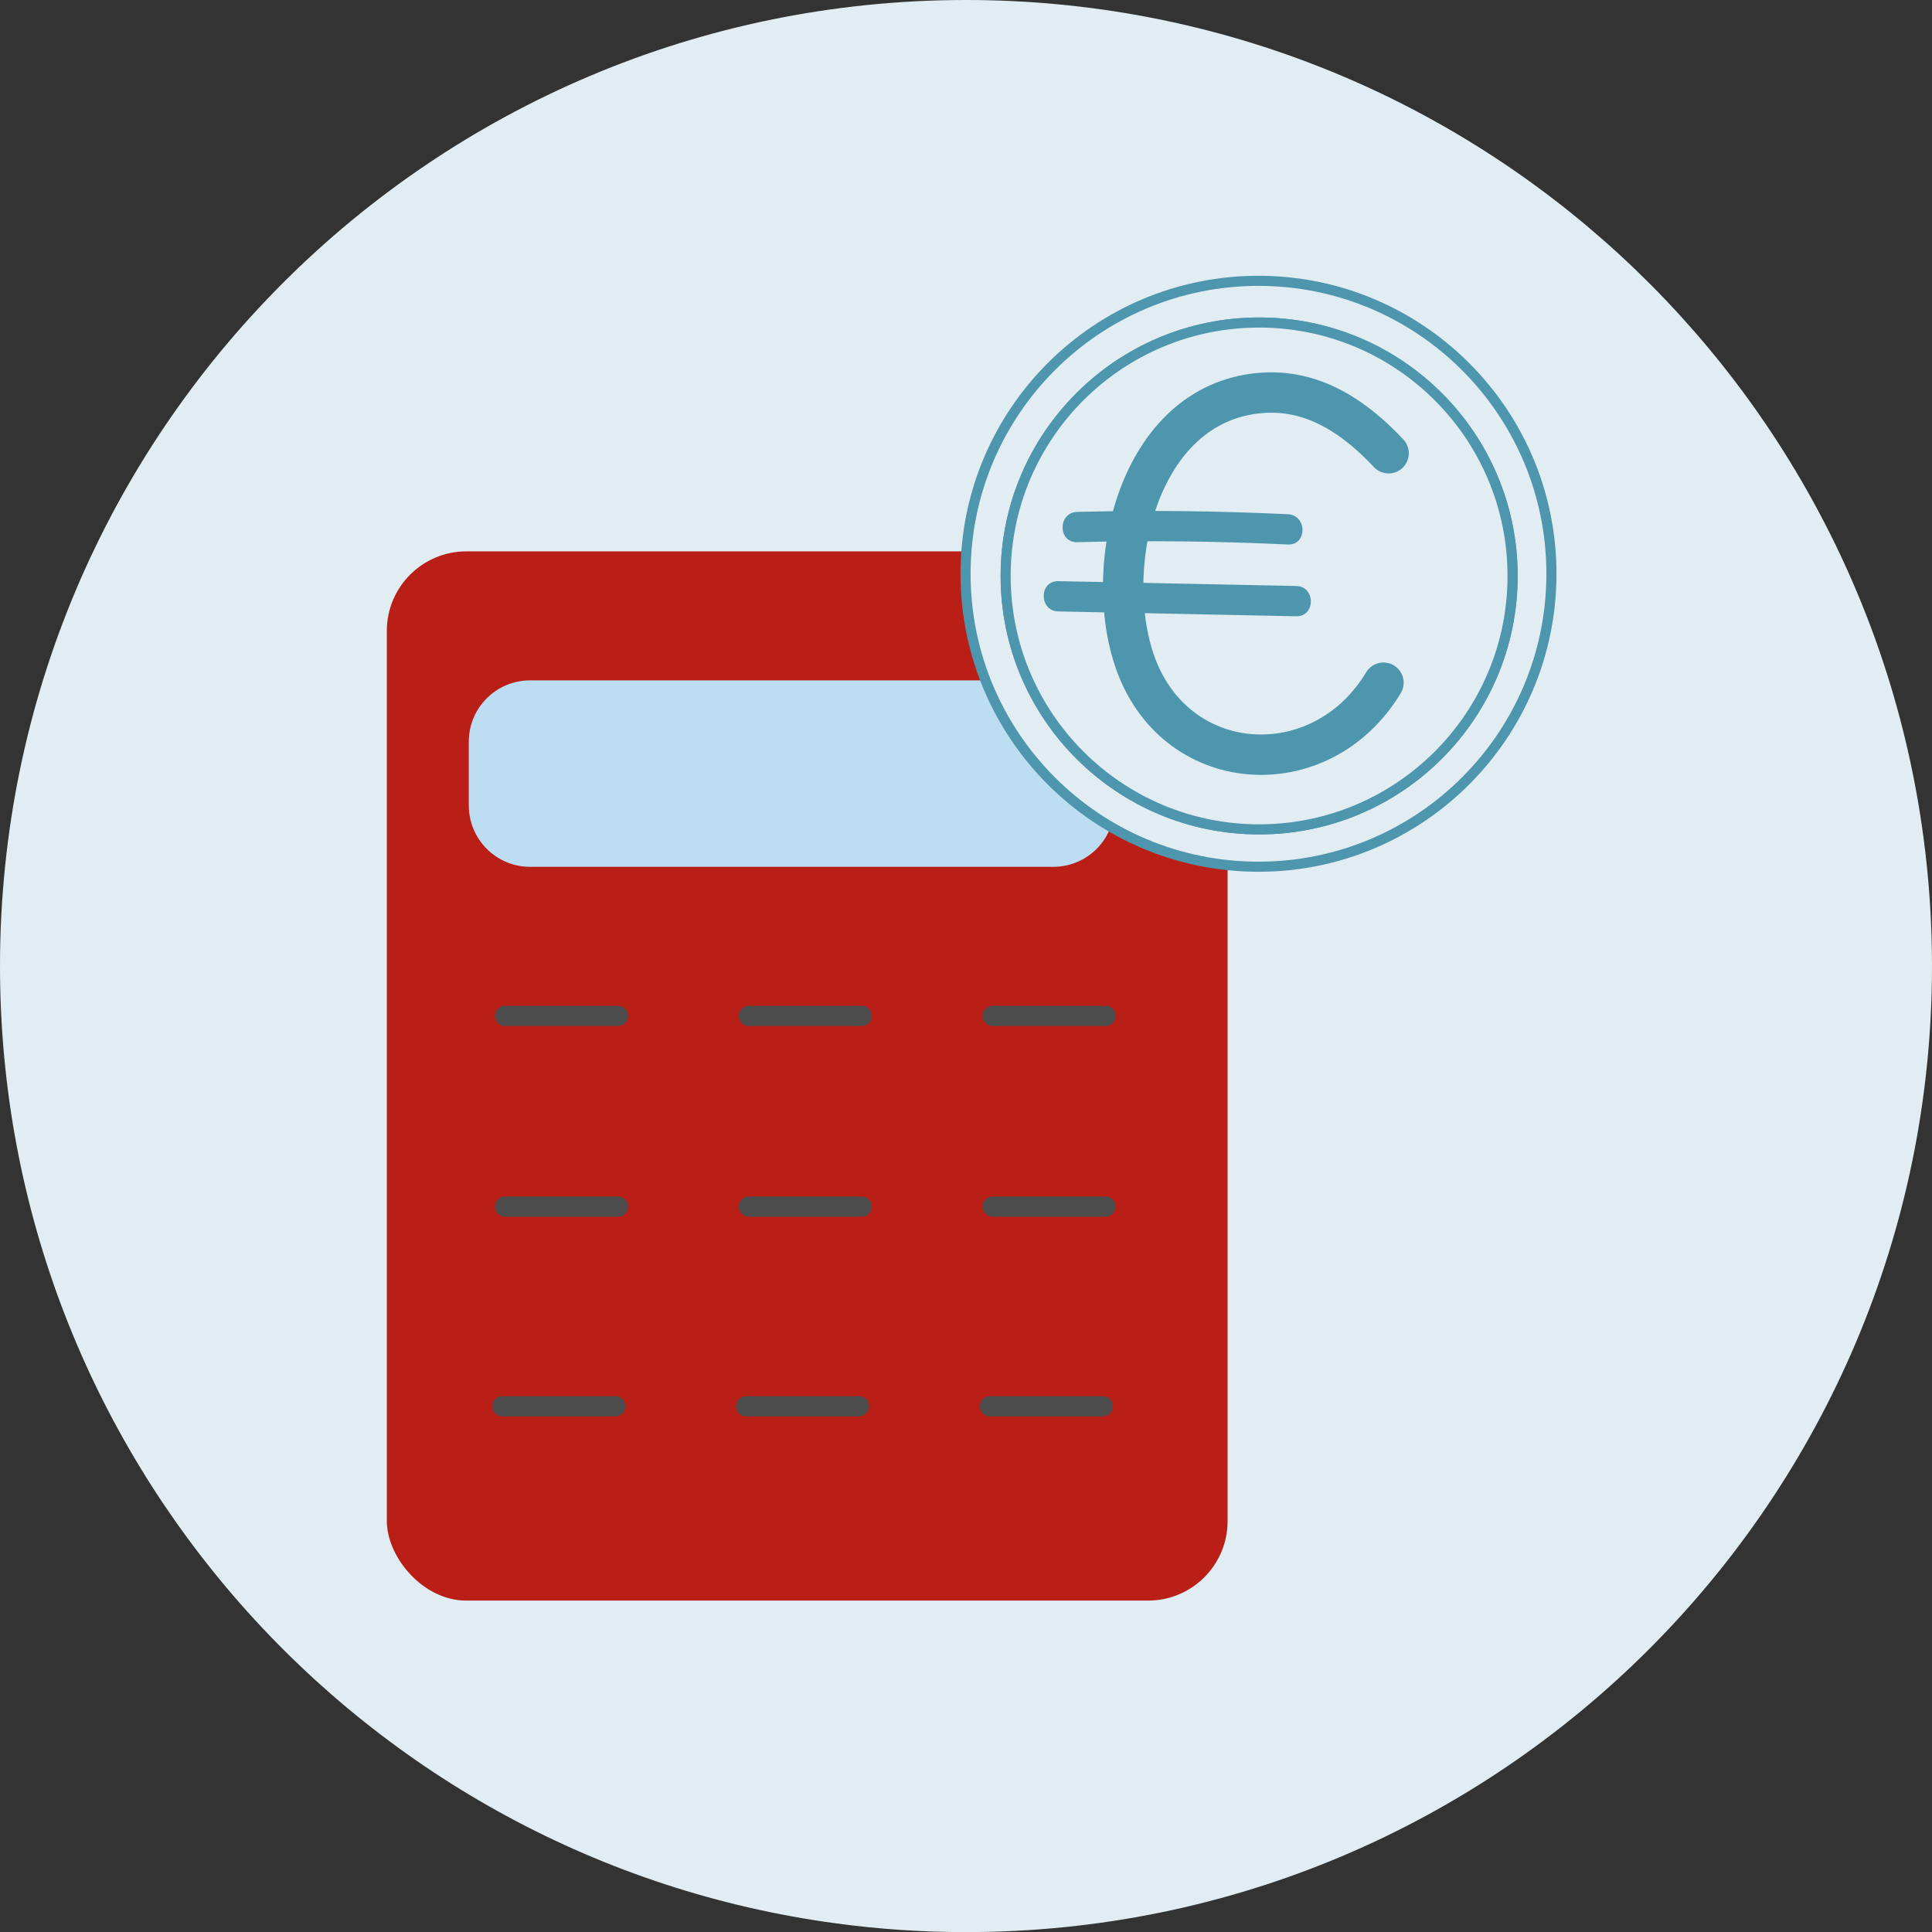
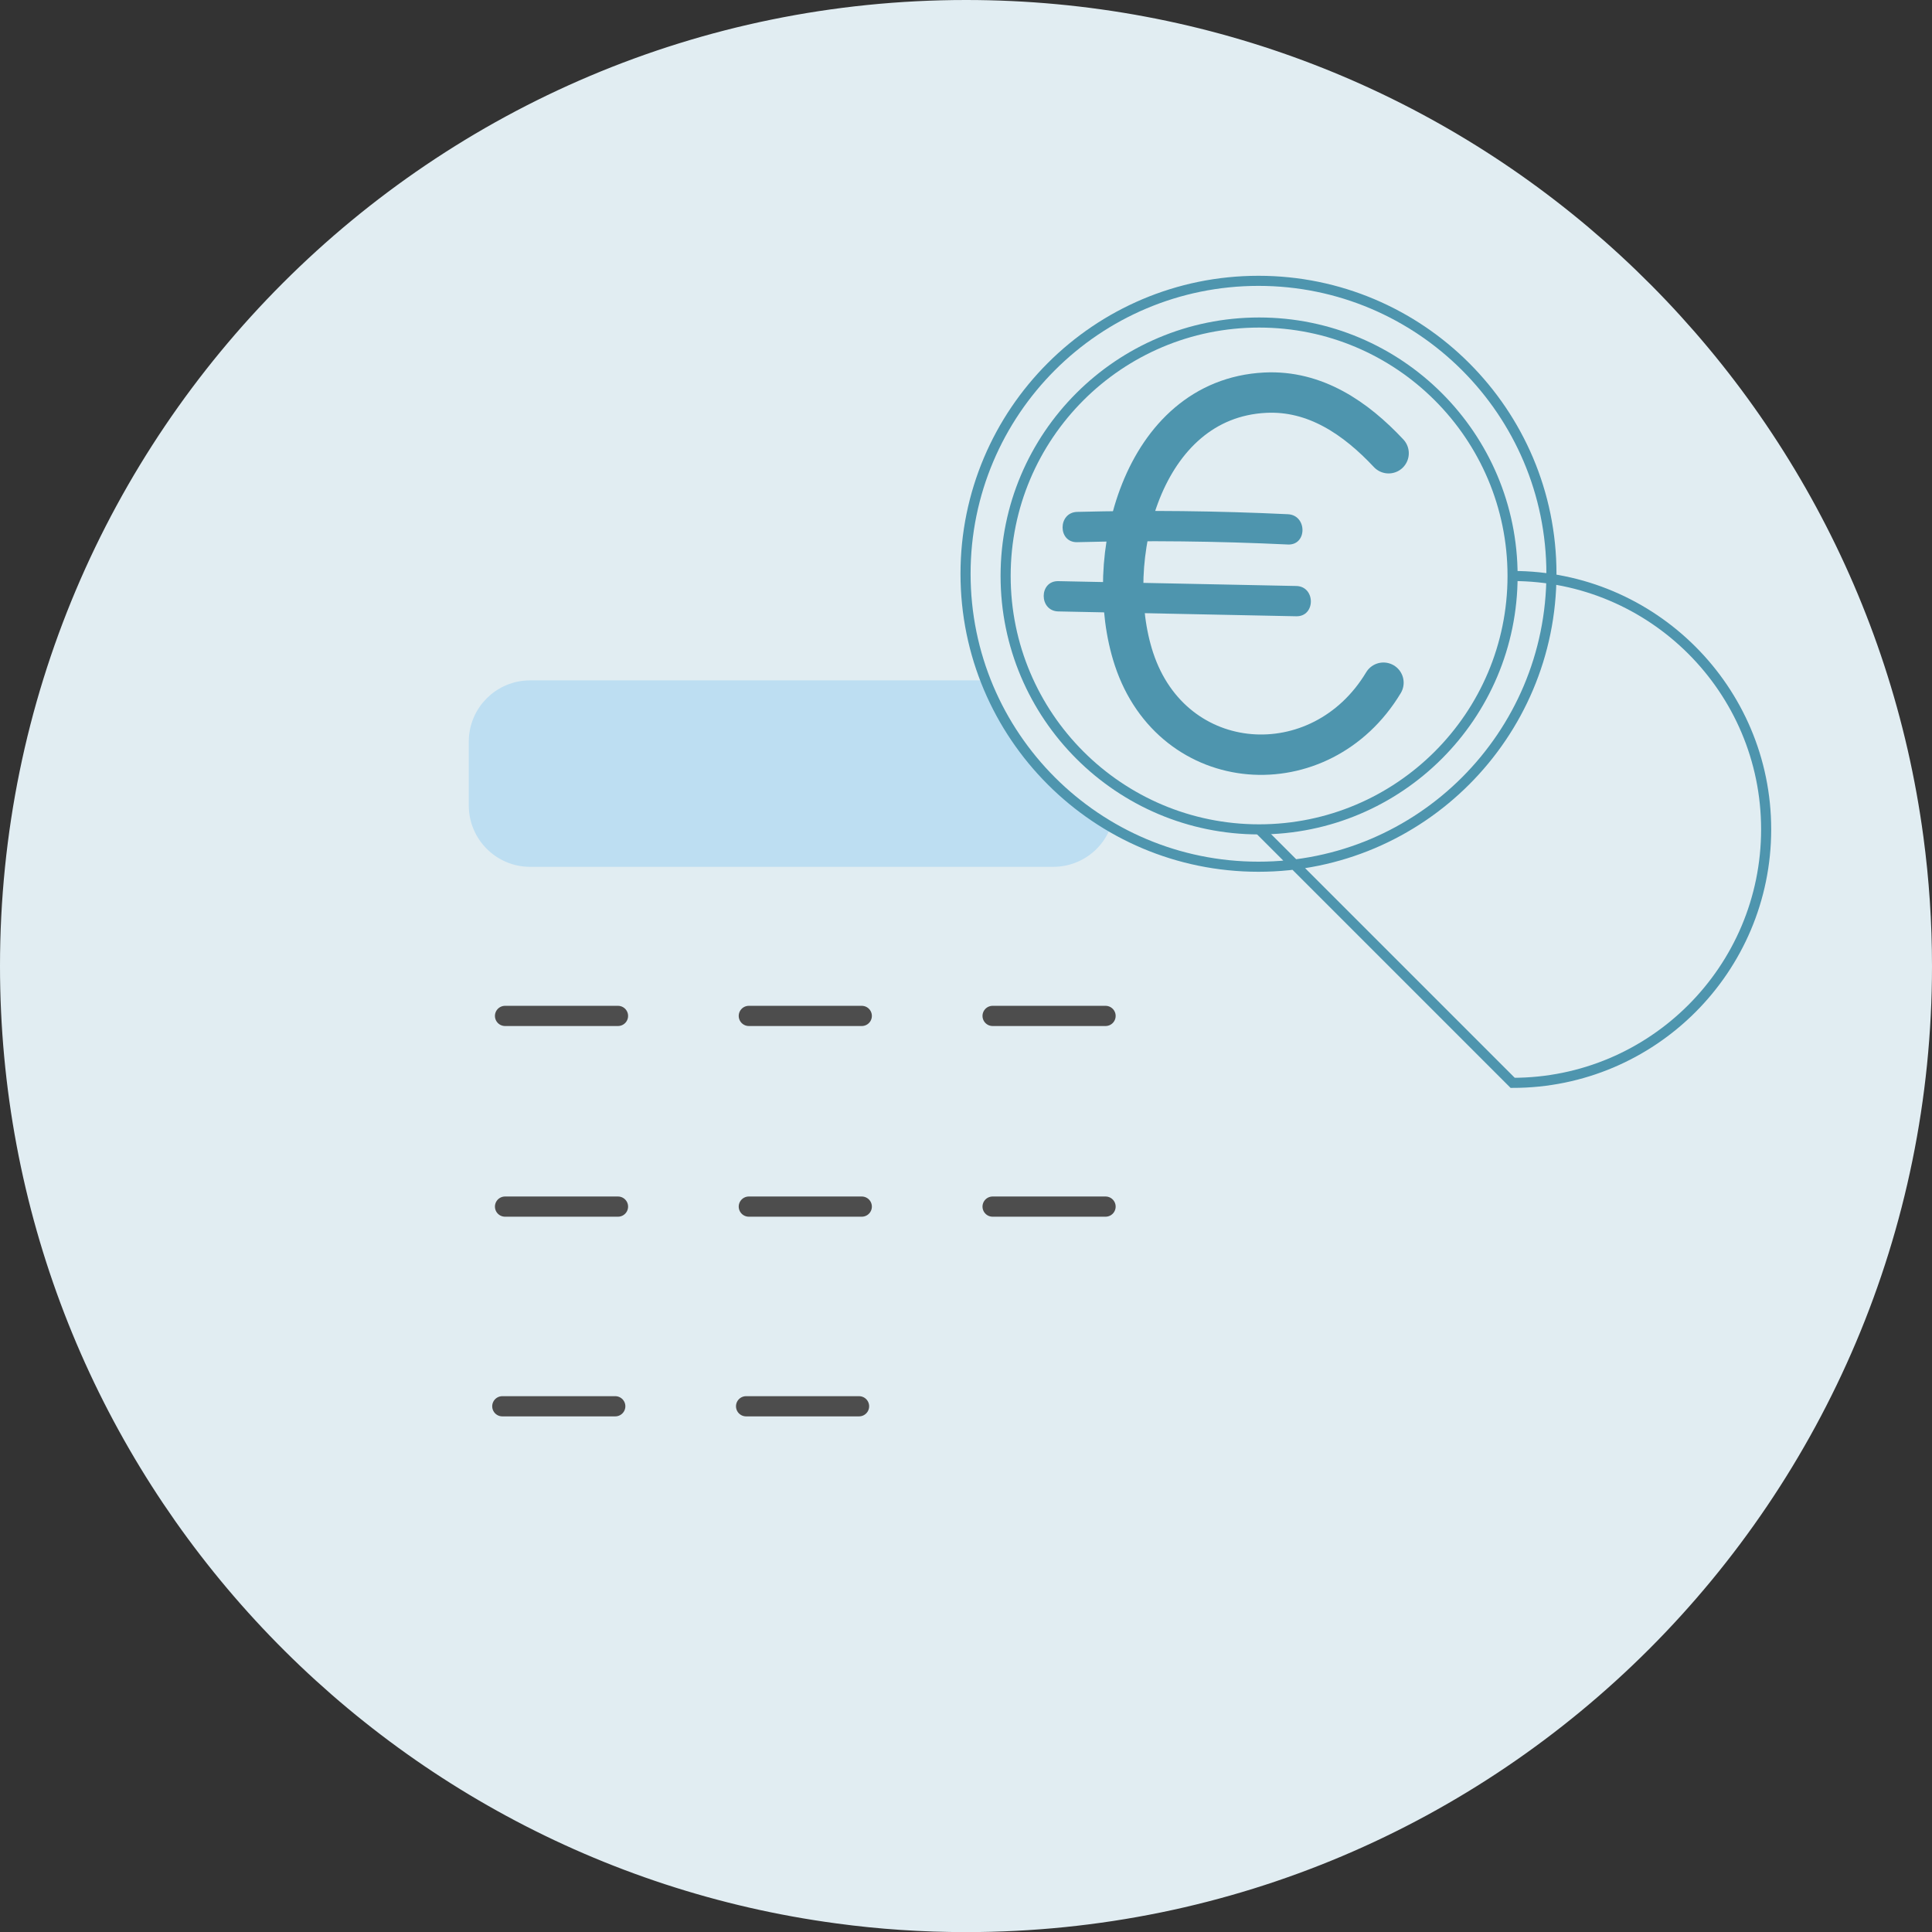
<svg xmlns="http://www.w3.org/2000/svg" id="Ebene_2" viewBox="0 0 191.39 191.4">
  <rect x="0" y="0" width="191.39" height="191.4" fill="#333333" stroke="none" />
  <g id="Kalkulation">
    <path d="M191.39,95.7c0,52.85-42.84,95.7-95.69,95.7-4.35,0-8.64-.29-12.84-.86C36.07,184.27,0,144.2,0,95.7,0,42.85,42.84,0,95.7,0c48.51,0,88.59,36.11,94.84,82.91,.56,4.18,.85,8.45,.85,12.79Z" style="fill:#e1edf2;" />
-     <rect x="38.32" y="54.62" width="83.29" height="103.94" rx="7.88" ry="7.88" style="fill:#b91f17;" />
    <g>
      <line x1="50.03" y1="100.64" x2="61.22" y2="100.64" style="fill:none; stroke:#4d4d4d; stroke-linecap:round; stroke-miterlimit:10; stroke-width:2px;" />
      <line x1="49.76" y1="139.31" x2="60.95" y2="139.31" style="fill:none; stroke:#4d4d4d; stroke-linecap:round; stroke-miterlimit:10; stroke-width:2px;" />
      <line x1="50.03" y1="119.53" x2="61.22" y2="119.53" style="fill:none; stroke:#4d4d4d; stroke-linecap:round; stroke-miterlimit:10; stroke-width:2px;" />
    </g>
    <line x1="74.18" y1="100.64" x2="85.37" y2="100.64" style="fill:none; stroke:#4d4d4d; stroke-linecap:round; stroke-miterlimit:10; stroke-width:2px;" />
    <line x1="73.91" y1="139.31" x2="85.1" y2="139.31" style="fill:none; stroke:#4d4d4d; stroke-linecap:round; stroke-miterlimit:10; stroke-width:2px;" />
    <line x1="74.18" y1="119.53" x2="85.37" y2="119.53" style="fill:none; stroke:#4d4d4d; stroke-linecap:round; stroke-miterlimit:10; stroke-width:2px;" />
    <path d="M109.41,73.47v6.32c0,2.81-2.26,5.08-5.07,5.08H52.51c-2.8,0-5.07-2.28-5.07-5.08v-6.32c0-2.81,2.28-5.07,5.07-5.07h51.82c2.81,0,5.07,2.26,5.07,5.07Z" style="fill:#bddef2; stroke:#bddef2; stroke-miterlimit:10; stroke-width:2px;" />
    <path d="M113.73,54.61H46.19c-4.36,0-7.88,3.52-7.88,7.88v88.18c0,4.36,3.52,7.88,7.88,7.88H113.73c4.36,0,7.88-3.52,7.88-7.88V62.49c0-4.36-3.52-7.88-7.88-7.88Zm-4.32,25.17c0,2.81-2.26,5.08-5.07,5.08H52.51c-2.8,0-5.07-2.28-5.07-5.08v-6.32c0-2.81,2.28-5.07,5.07-5.07h51.82c2.81,0,5.07,2.26,5.07,5.07v6.32Z" style="fill:none;" />
    <line x1="98.33" y1="100.64" x2="109.52" y2="100.64" style="fill:none; stroke:#4d4d4d; stroke-linecap:round; stroke-miterlimit:10; stroke-width:2px;" />
-     <line x1="98.06" y1="139.31" x2="109.25" y2="139.31" style="fill:none; stroke:#4d4d4d; stroke-linecap:round; stroke-miterlimit:10; stroke-width:2px;" />
    <line x1="98.33" y1="119.53" x2="109.52" y2="119.53" style="fill:none; stroke:#4d4d4d; stroke-linecap:round; stroke-miterlimit:10; stroke-width:2px;" />
    <g id="Euro">
      <g>
-         <path d="M124.67,27.82c-16.03,0-29.02,12.99-29.02,29.02s12.99,29.02,29.02,29.02,29.02-13,29.02-29.02-13-29.02-29.02-29.02Zm.07,54.34c-13.86,0-25.11-11.24-25.11-25.11s11.25-25.1,25.11-25.1,25.11,11.24,25.11,25.1-11.25,25.11-25.11,25.11Z" style="fill:#e1edf2; stroke:#4e95ae; stroke-miterlimit:10;" />
+         <path d="M124.67,27.82c-16.03,0-29.02,12.99-29.02,29.02s12.99,29.02,29.02,29.02,29.02-13,29.02-29.02-13-29.02-29.02-29.02Zm.07,54.34s11.25-25.1,25.11-25.1,25.11,11.24,25.11,25.1-11.25,25.11-25.11,25.11Z" style="fill:#e1edf2; stroke:#4e95ae; stroke-miterlimit:10;" />
        <path d="M149.84,57.05c0,13.87-11.25,25.11-25.11,25.11s-25.11-11.24-25.11-25.11,11.25-25.1,25.11-25.1,25.11,11.24,25.11,25.1Z" style="fill:#e1edf2; stroke:#4e95ae; stroke-miterlimit:10;" />
        <path d="M137.56,44.9c-3.25-3.47-7.27-6.25-12.23-6-12.27,.62-16.21,16.59-13,26.37,3.85,11.71,18.51,12.69,24.72,2.36" style="fill:#e1edf2; stroke:#4e95ae; stroke-linecap:round; stroke-linejoin:round; stroke-width:4px;" />
        <g>
          <path d="M106.71,52.21c6.96-.18,13.92-.1,20.87,.23" style="fill:#e1edf2;" />
          <path d="M106.71,53.71c6.96-.18,13.92-.1,20.87,.23,1.93,.09,1.93-2.91,0-3-6.95-.33-13.91-.41-20.87-.23-1.93,.05-1.93,3.05,0,3h0Z" style="fill:#4e95ae;" />
        </g>
        <g>
          <path d="M104.84,59.07l23.57,.48" style="fill:#e1edf2;" />
          <path d="M104.84,60.57l23.57,.48c1.93,.04,1.93-2.96,0-3l-23.57-.48c-1.93-.04-1.93,2.96,0,3h0Z" style="fill:#4e95ae;" />
        </g>
      </g>
    </g>
  </g>
</svg>